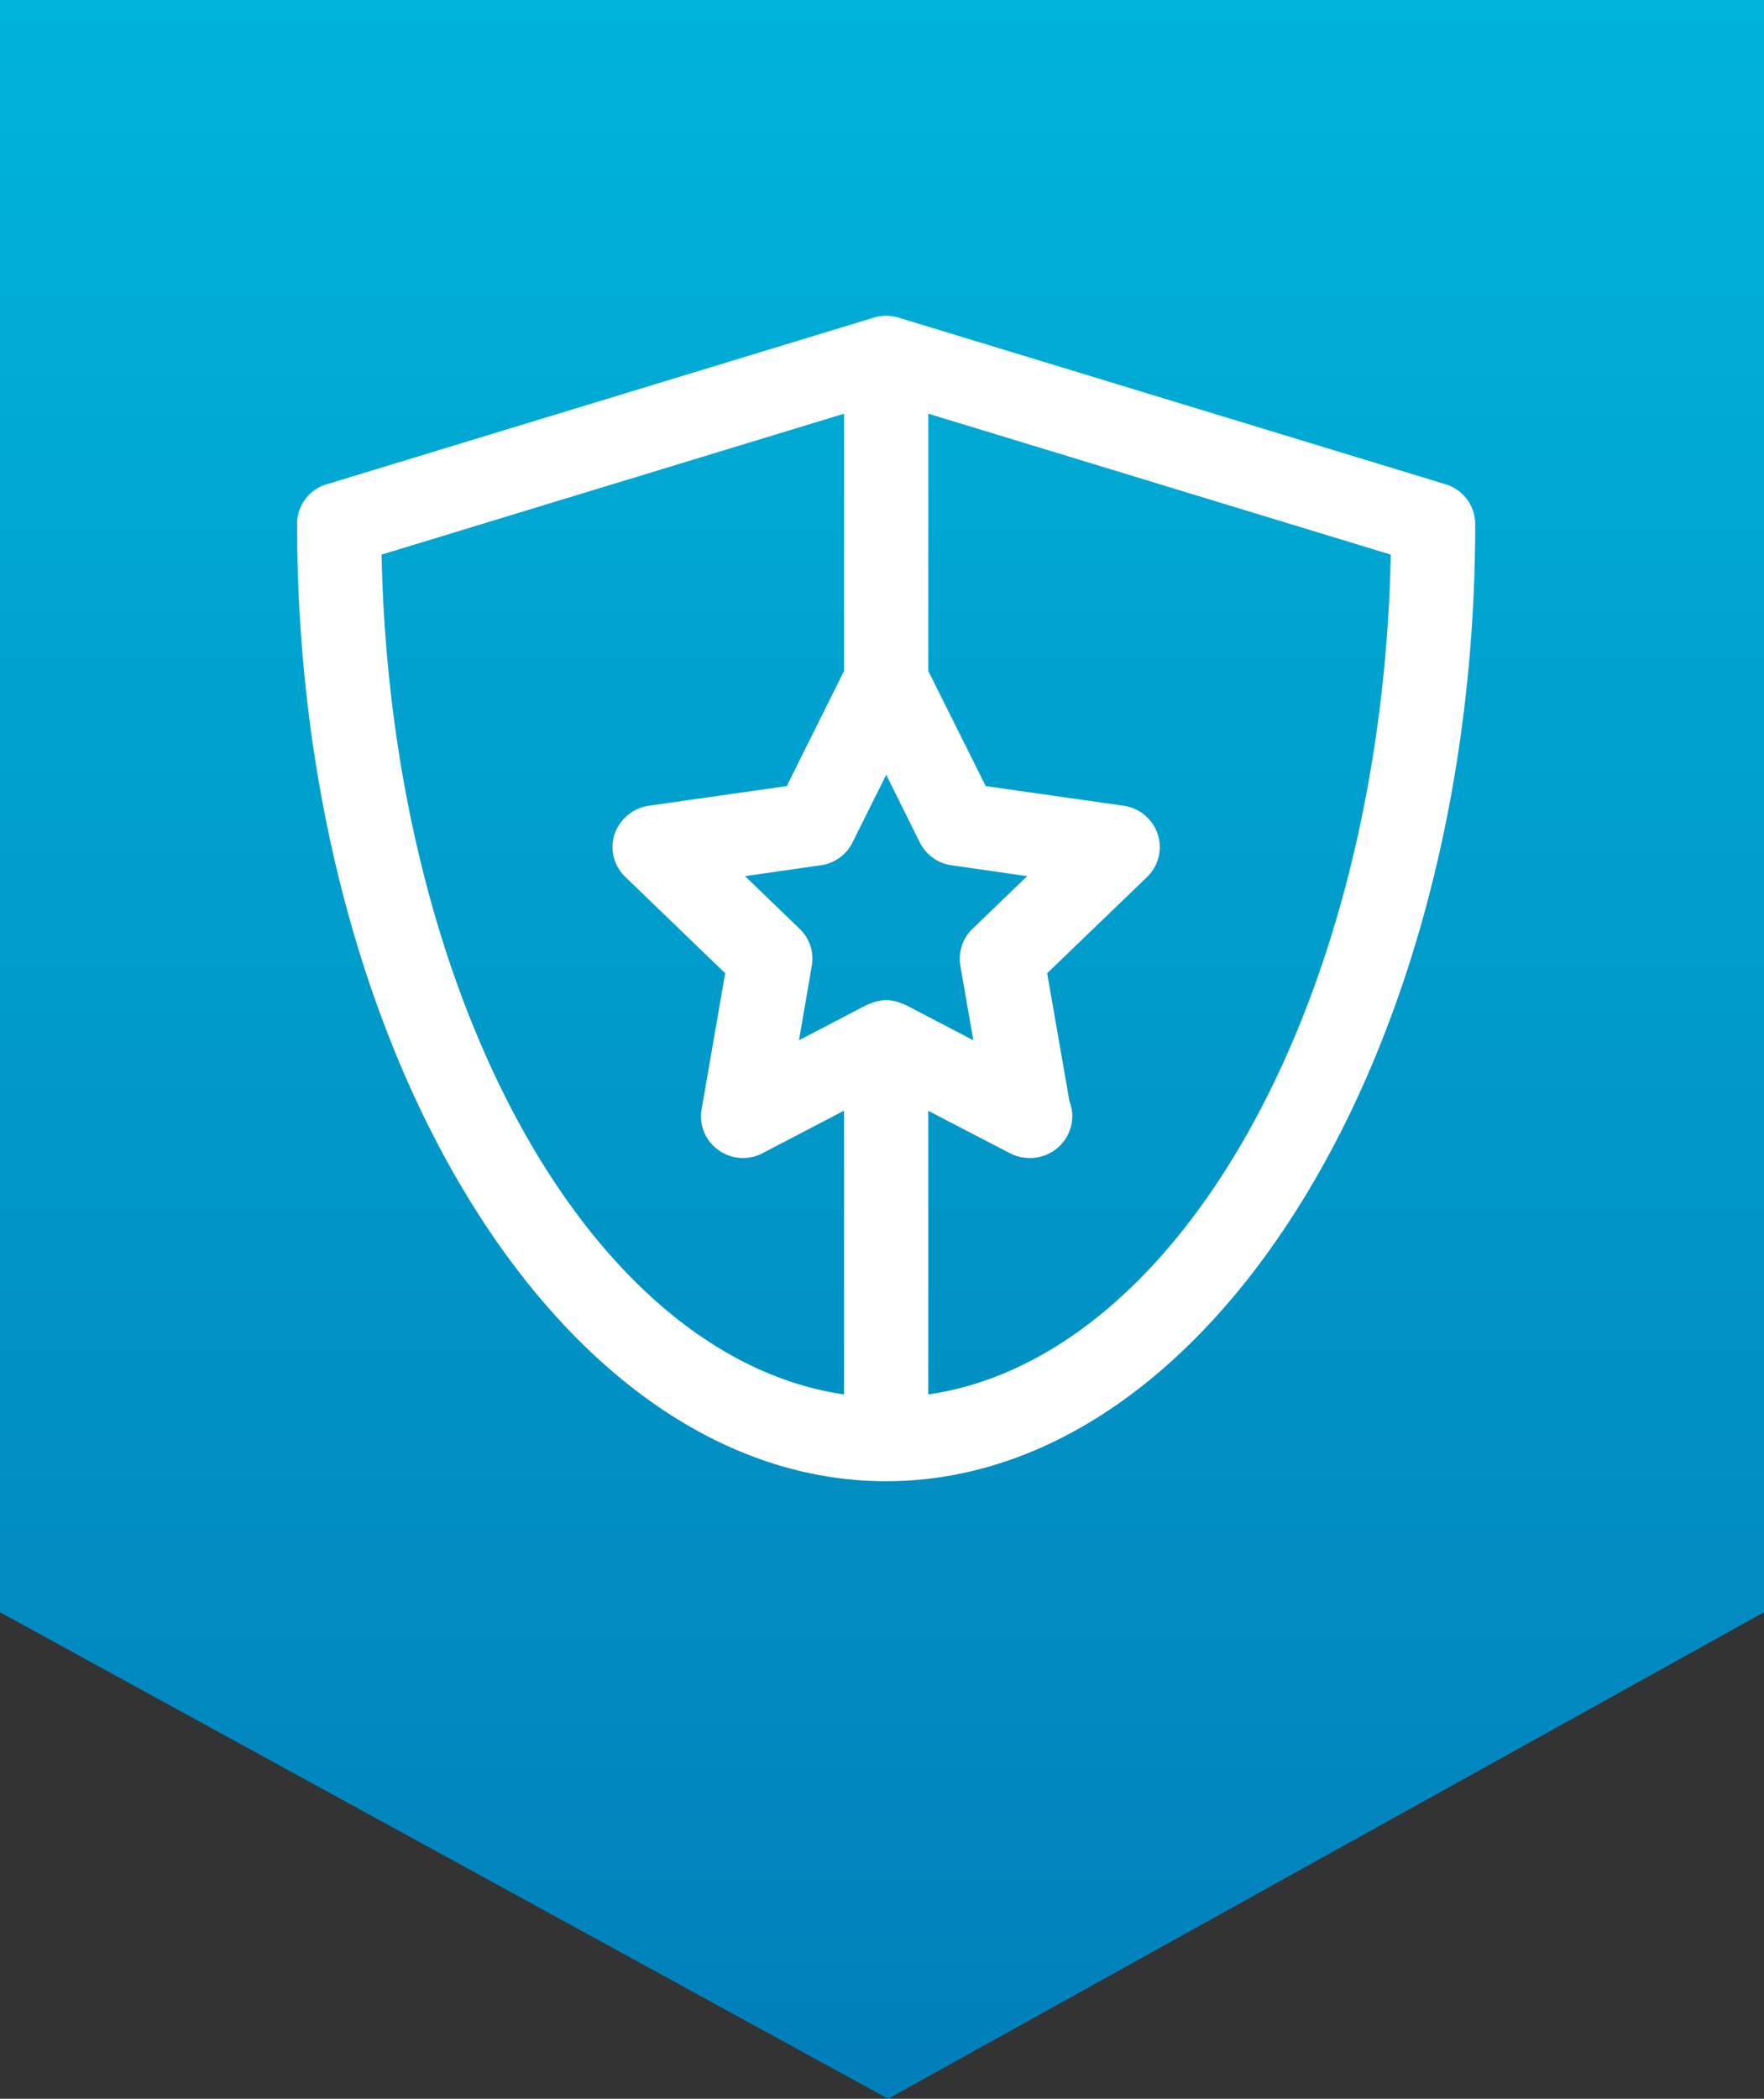
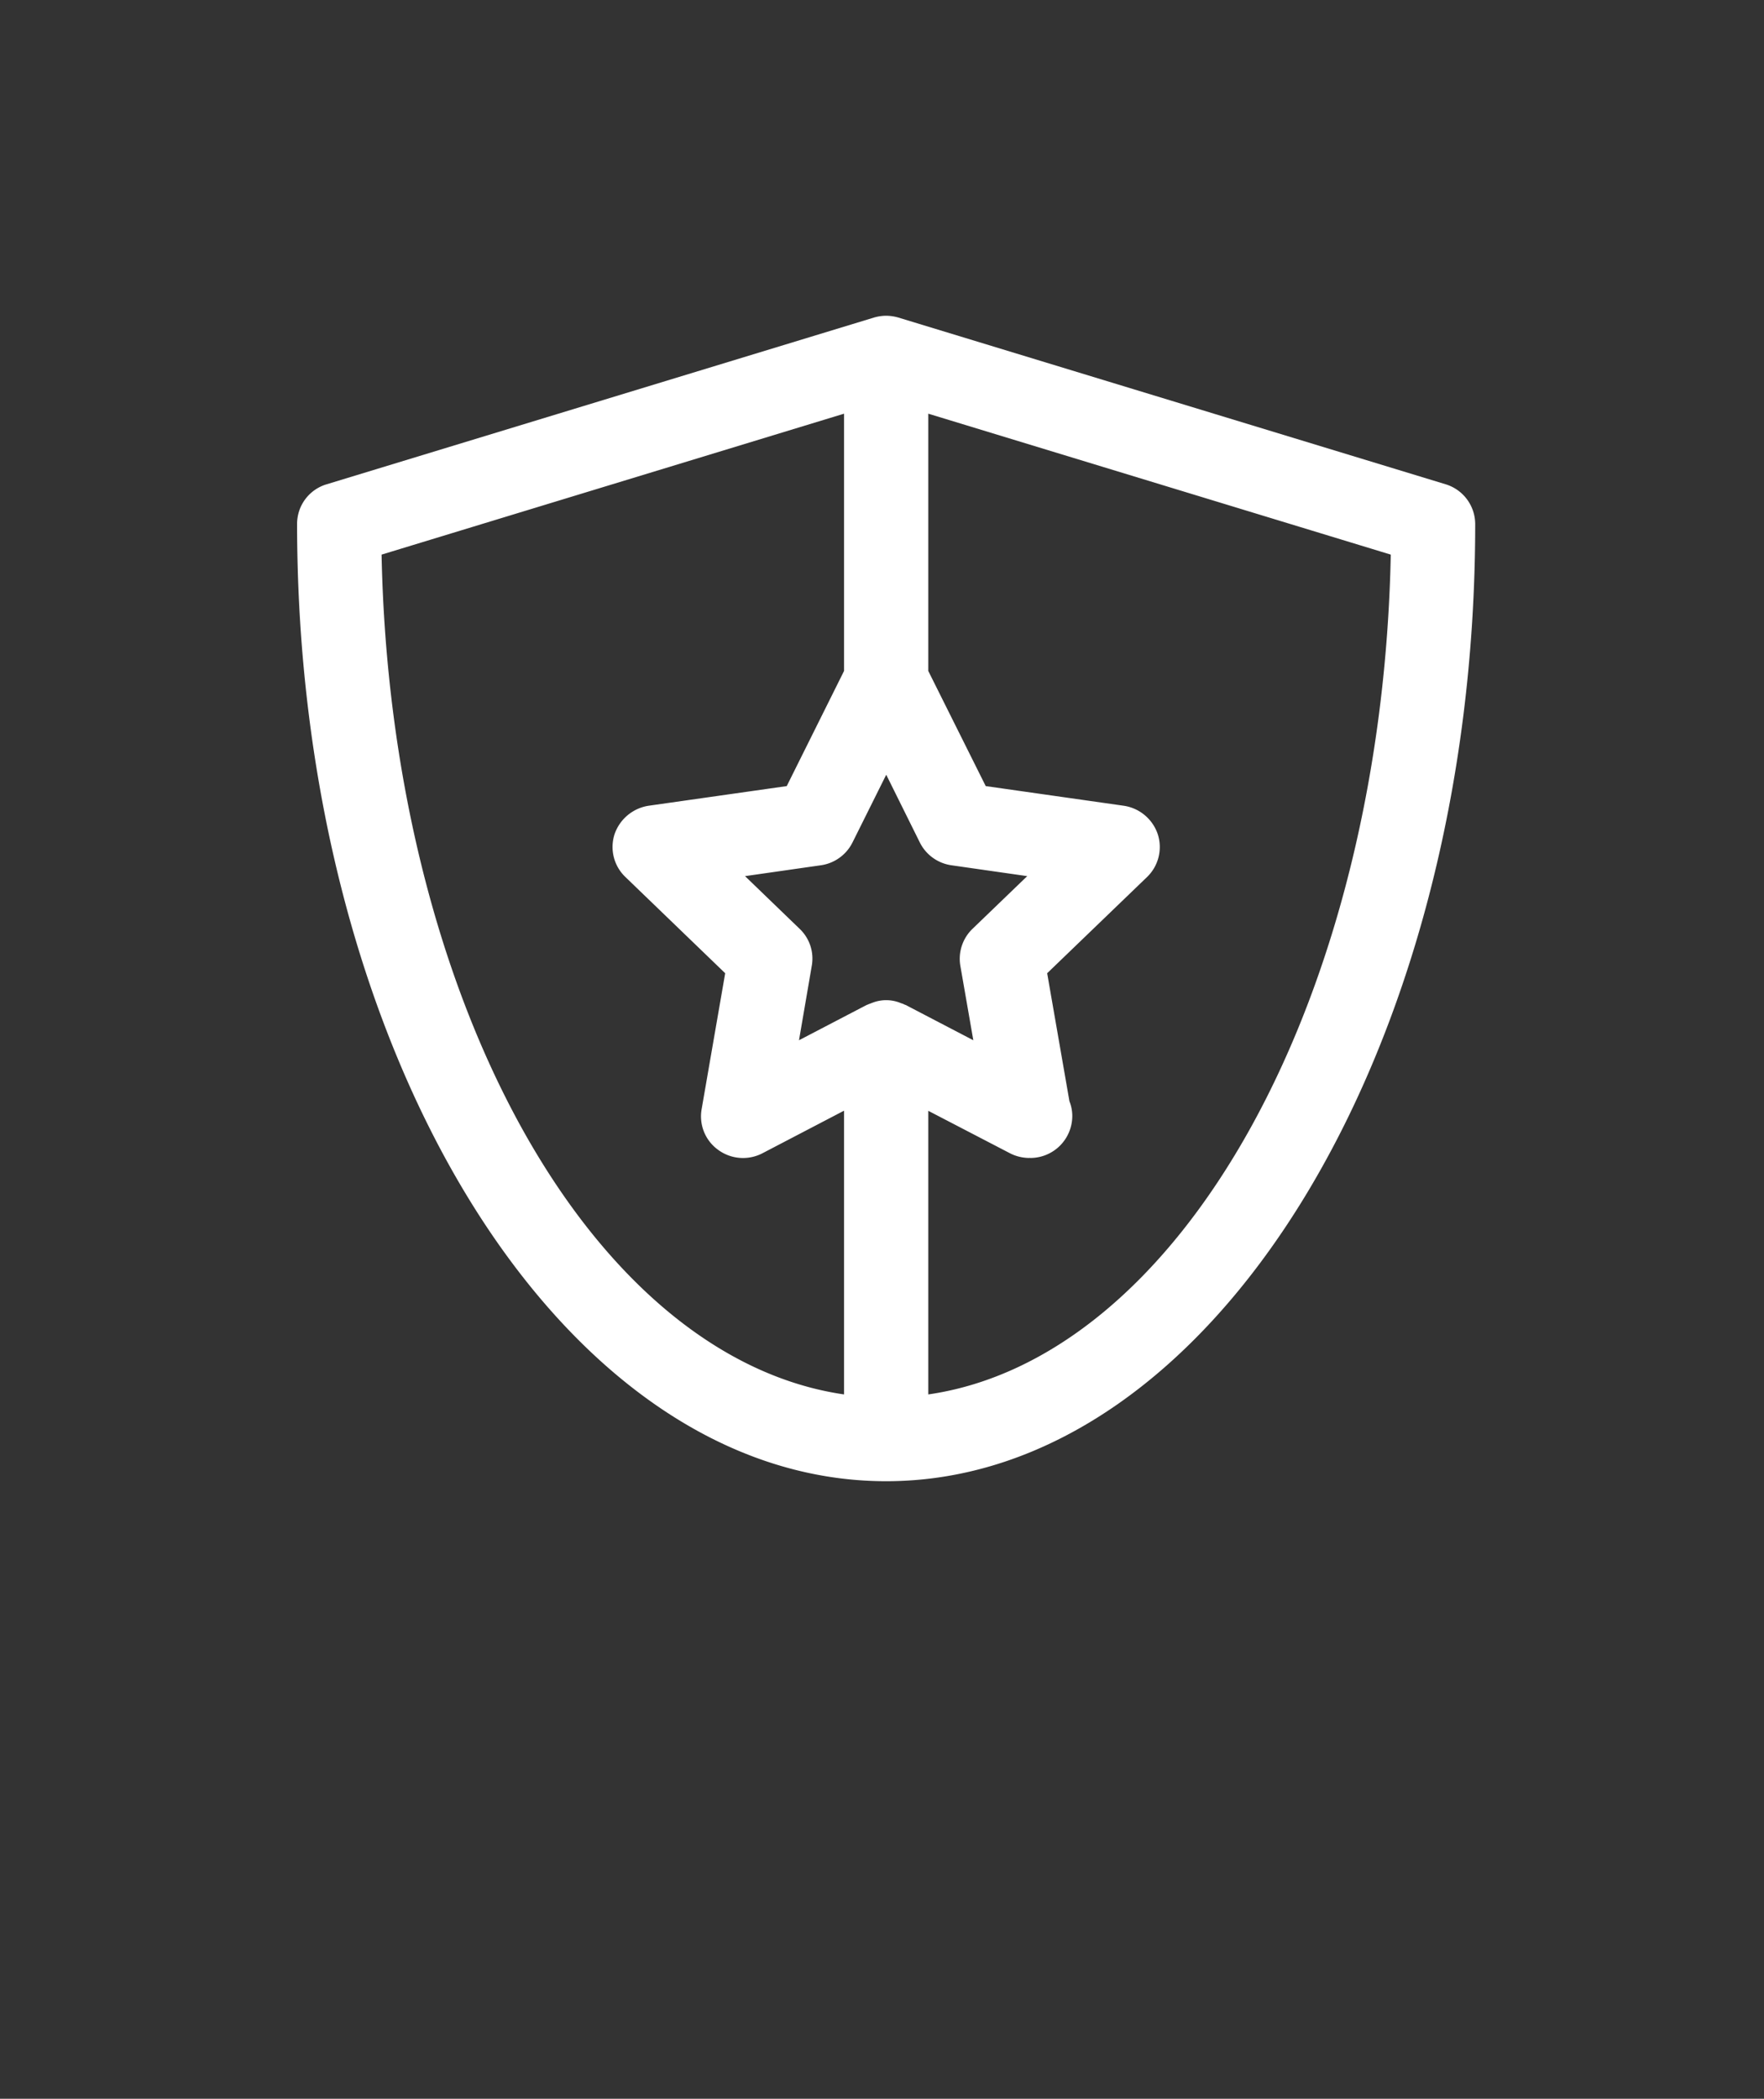
<svg xmlns="http://www.w3.org/2000/svg" width="95" height="113">
  <rect width="100%" height="100%" fill="#333333" stroke="none" />
  <defs>
    <linearGradient x1="50%" y1="0%" x2="50%" y2="100%" id="a">
      <stop stop-color="#00B4DA" offset="0%" />
      <stop stop-color="#017FBA" offset="100%" />
    </linearGradient>
  </defs>
  <g fill-rule="nonzero" fill="none">
-     <path fill="url(#a)" d="M0 0h95v86.807L47.83 113 0 86.807z" />
    <path d="M47.722 79.75C30.23 79.75 16 56.627 16 28.21a2.221 2.221 0 0 1 1.6-2.138L47.059 17.1a2.39 2.39 0 0 1 .669-.1c.224.003.446.037.661.1l29.458 8.972a2.245 2.245 0 0 1 1.6 2.138c.001 28.417-14.232 51.54-31.725 51.54Zm-2.266-57.477L20.55 29.861c.229 11.506 2.9 22.455 7.524 30.83 4.6 8.32 10.776 13.428 17.382 14.386V59.8l-4.389 2.29a2.267 2.267 0 0 1-2.382-.174 2.222 2.222 0 0 1-.9-2.19l1.27-7.326-5.379-5.186a2.234 2.234 0 0 1-.579-2.3 2.31 2.31 0 0 1 1.833-1.532l7.44-1.058 3.086-6.2V22.273Zm4.536 37.534v15.27c6.6-.951 12.774-6.066 17.384-14.4C72 52.316 74.669 41.37 74.9 29.861l-24.908-7.588v13.851l3.094 6.2 7.433 1.058c.85.126 1.558.718 1.832 1.532a2.244 2.244 0 0 1-.571 2.3L56.395 52.4l1.2 6.895c.102.254.154.526.153.8a2.263 2.263 0 0 1-2.27 2.251l-.021-.006a.025.025 0 0 0-.021.006 2.3 2.3 0 0 1-1.053-.258l-4.391-2.281Zm-2.264-18.095-1.819 3.651a2.257 2.257 0 0 1-1.709 1.225l-4.076.584 2.948 2.844c.532.51.775 1.251.647 1.977l-.689 4.015 3.644-1.9.029-.01a.292.292 0 0 0 .074-.032l.084-.029.045-.019a.182.182 0 0 1 .039-.013 2.045 2.045 0 0 1 1.561 0c.014.007.03.012.045.016.034.01.068.023.1.035l.019.01a.338.338 0 0 0 .073.032l.031.01 3.644 1.9-.7-4.015a2.238 2.238 0 0 1 .655-1.983l2.948-2.838-4.076-.584a2.257 2.257 0 0 1-1.706-1.225l-1.811-3.651Z" fill="#FFF" />
  </g>
</svg>